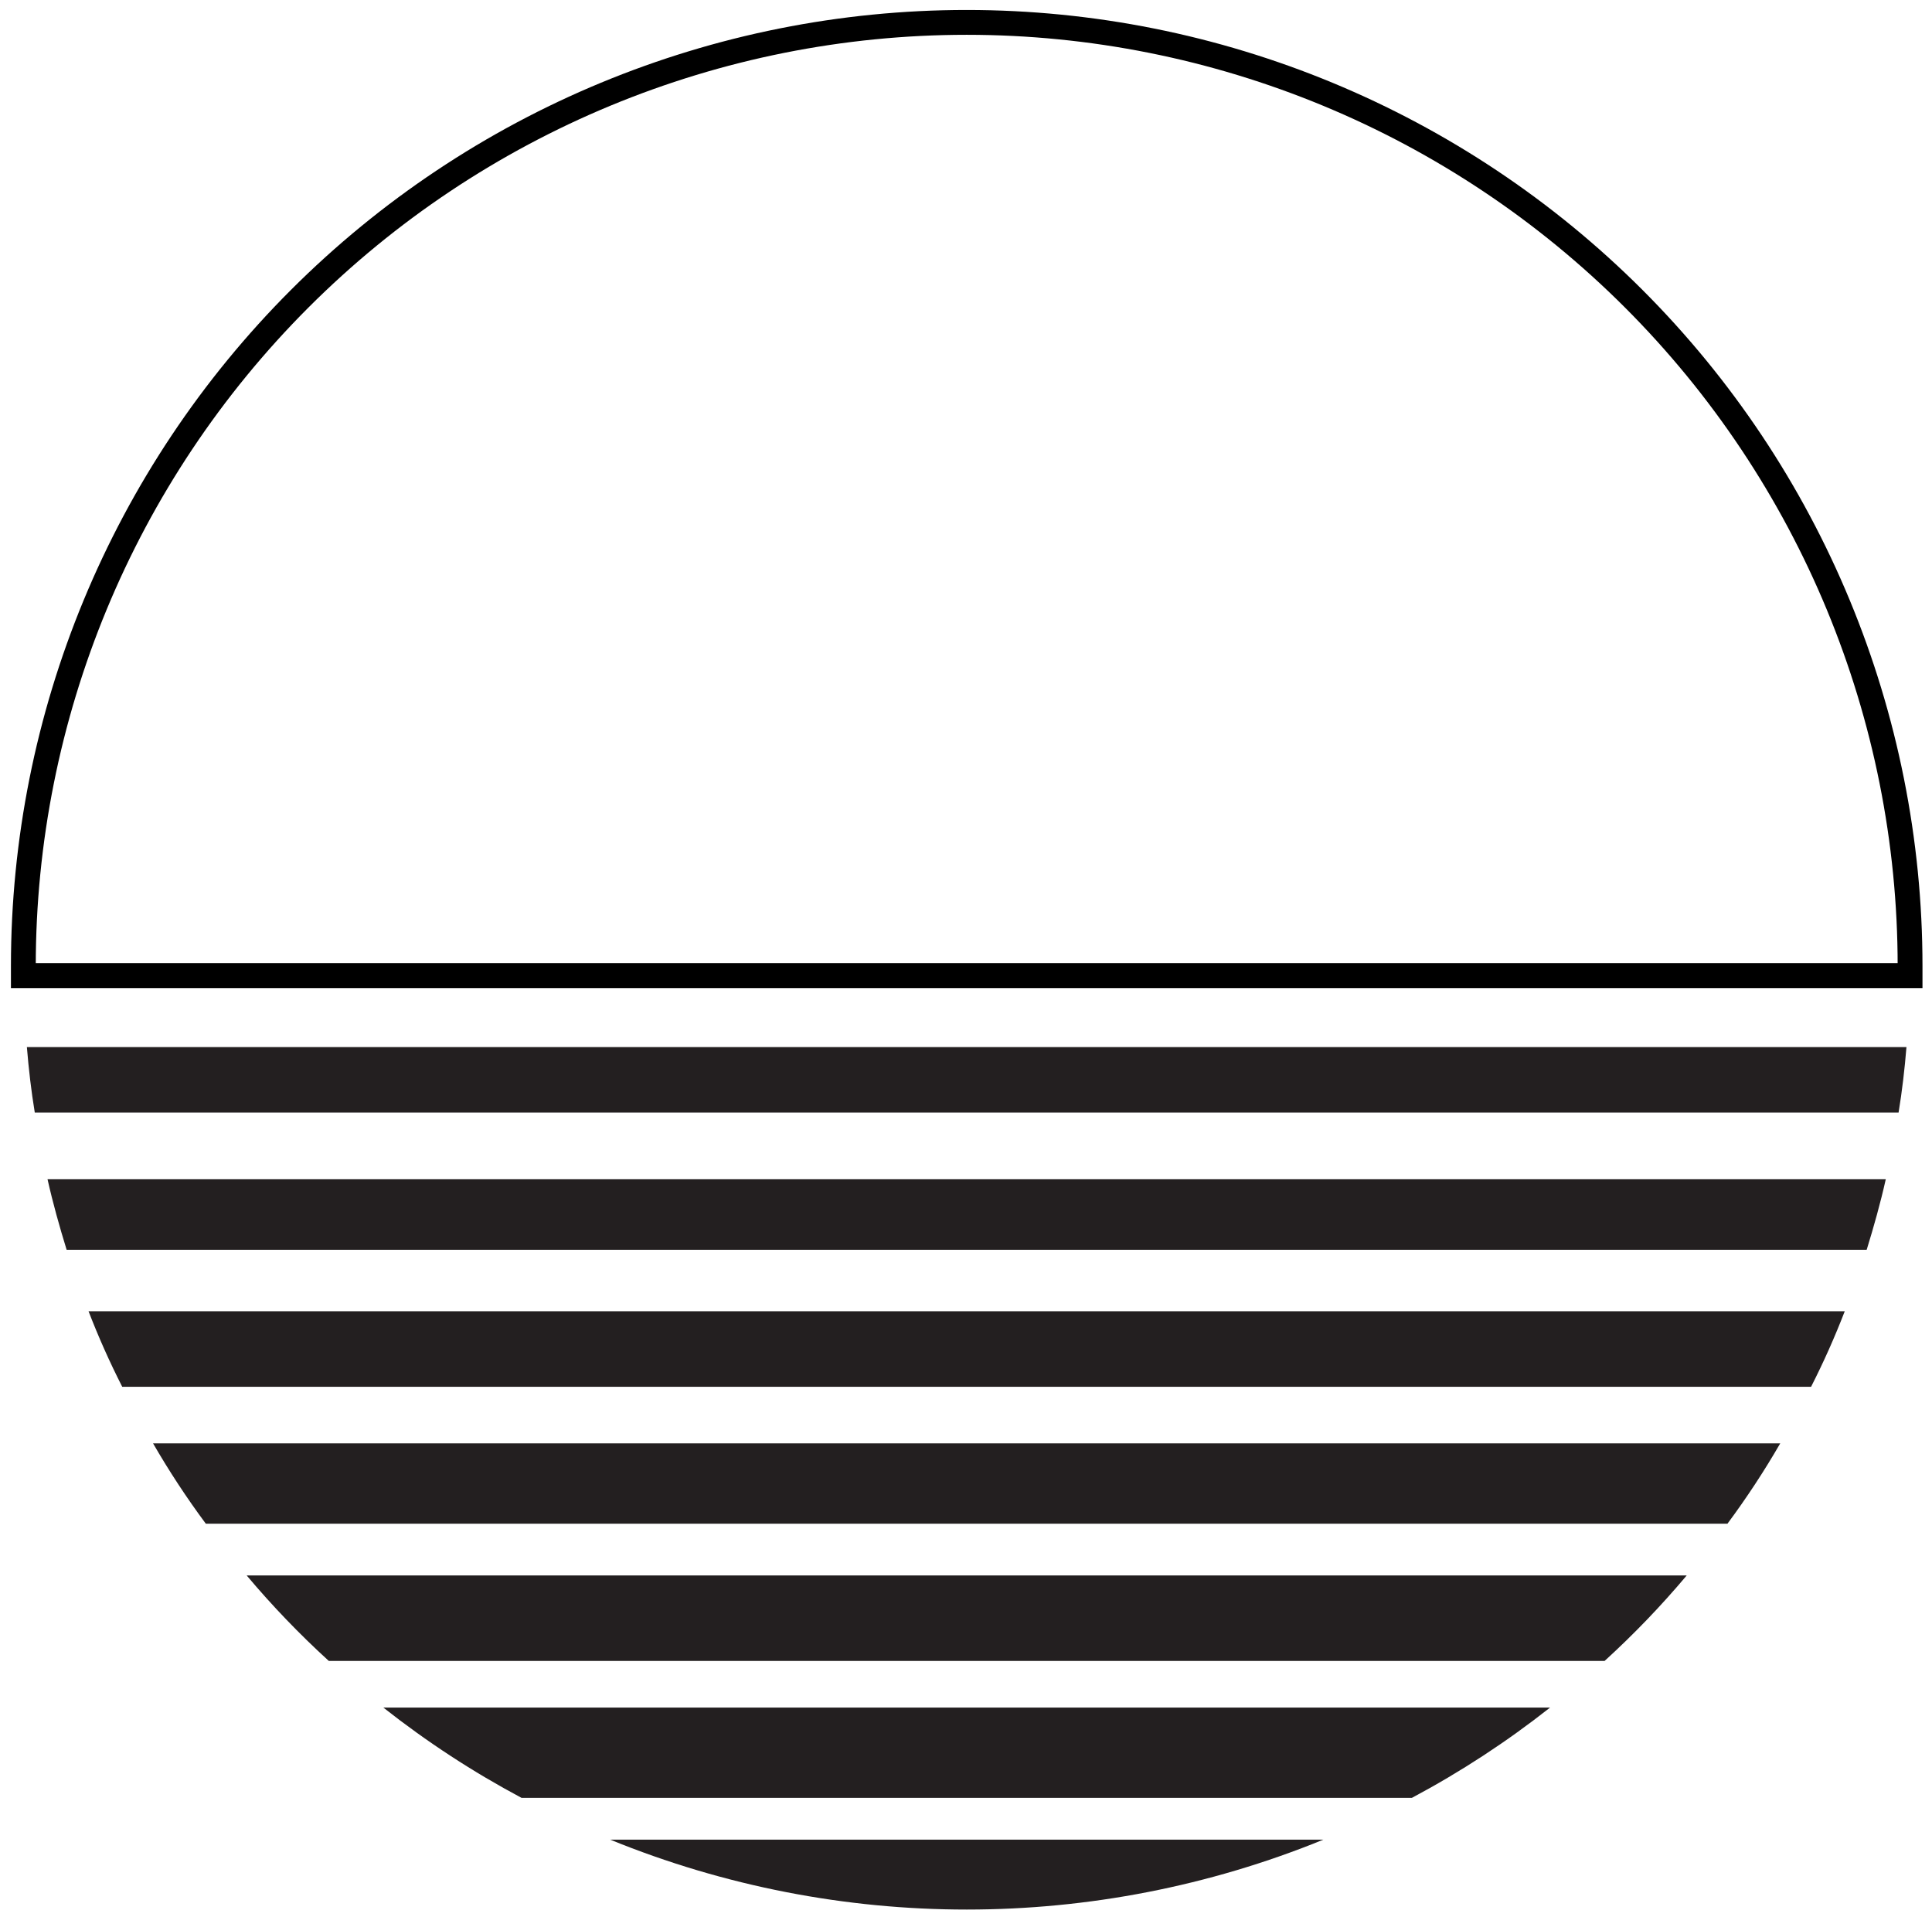
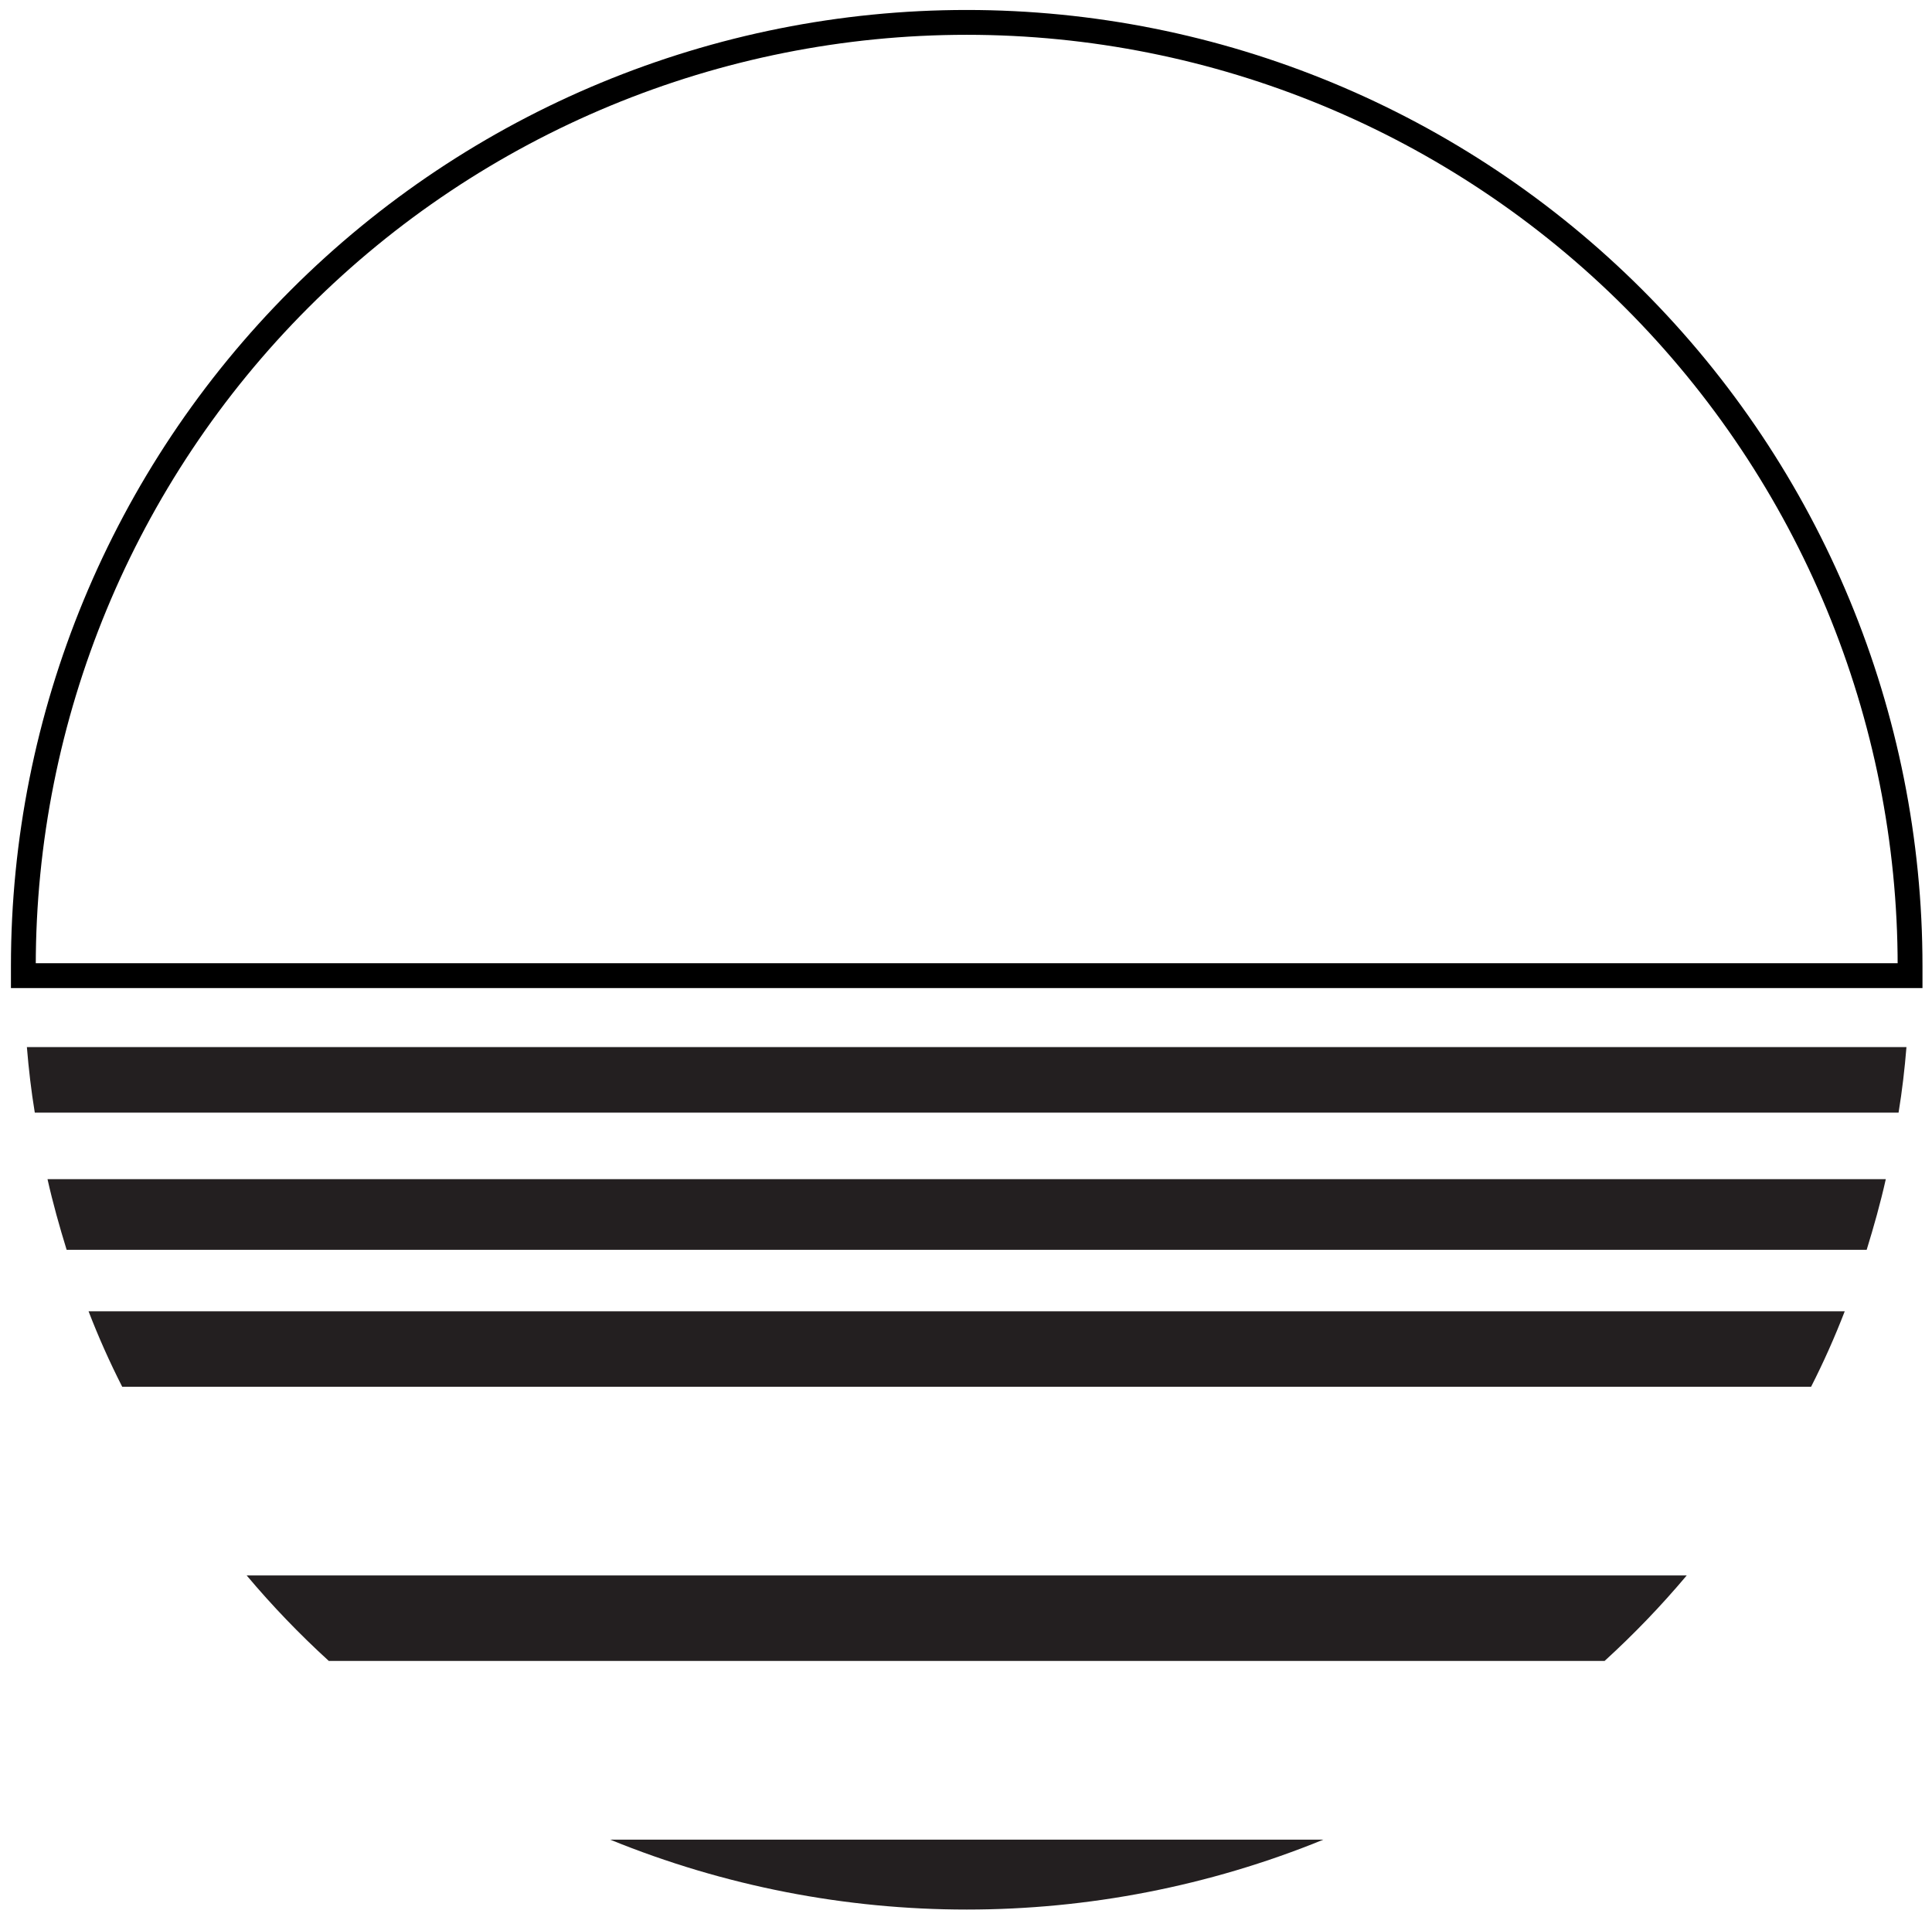
<svg xmlns="http://www.w3.org/2000/svg" width="128" height="127" viewBox="0 0 128 127" fill="none">
  <path d="M40.43 121.854H87.676C72.532 128.026 55.574 128.026 40.43 121.854Z" fill="#231F20" />
-   <path d="M25.398 113.104H102.696C99.828 115.366 96.764 117.368 93.54 119.085H34.554C31.33 117.368 28.266 115.366 25.398 113.104Z" fill="#231F20" />
  <path d="M16.344 104.354H111.749C110.063 106.359 108.246 108.249 106.31 110.014H21.783C19.847 108.249 18.03 106.359 16.344 104.354Z" fill="#231F20" />
-   <path d="M10.141 95.605H117.945C116.882 97.444 115.714 99.221 114.448 100.926H13.637C12.371 99.221 11.203 97.444 10.141 95.605Z" fill="#231F20" />
  <path d="M5.867 86.855H122.219C121.562 88.558 120.818 90.227 119.989 91.855H8.097C7.268 90.227 6.524 88.558 5.867 86.855Z" fill="#231F20" />
  <path d="M3.148 78.105H124.939C124.584 79.692 124.145 81.247 123.672 82.784H4.415C3.942 81.247 3.503 79.692 3.148 78.105Z" fill="#231F20" />
  <path d="M126.308 69.355C126.19 70.807 126.021 72.26 125.785 73.696H2.305C2.068 72.26 1.9 70.807 1.781 69.355H126.308Z" fill="#231F20" />
  <path d="M126.547 63.983V64.625H1.547V63.983C1.547 47.407 8.132 31.51 19.853 19.789C31.574 8.068 47.471 1.483 64.047 1.483C80.623 1.483 96.52 8.068 108.241 19.789C119.962 31.51 126.547 47.407 126.547 63.983Z" stroke="black" stroke-width="1.645" stroke-miterlimit="10" />
</svg>